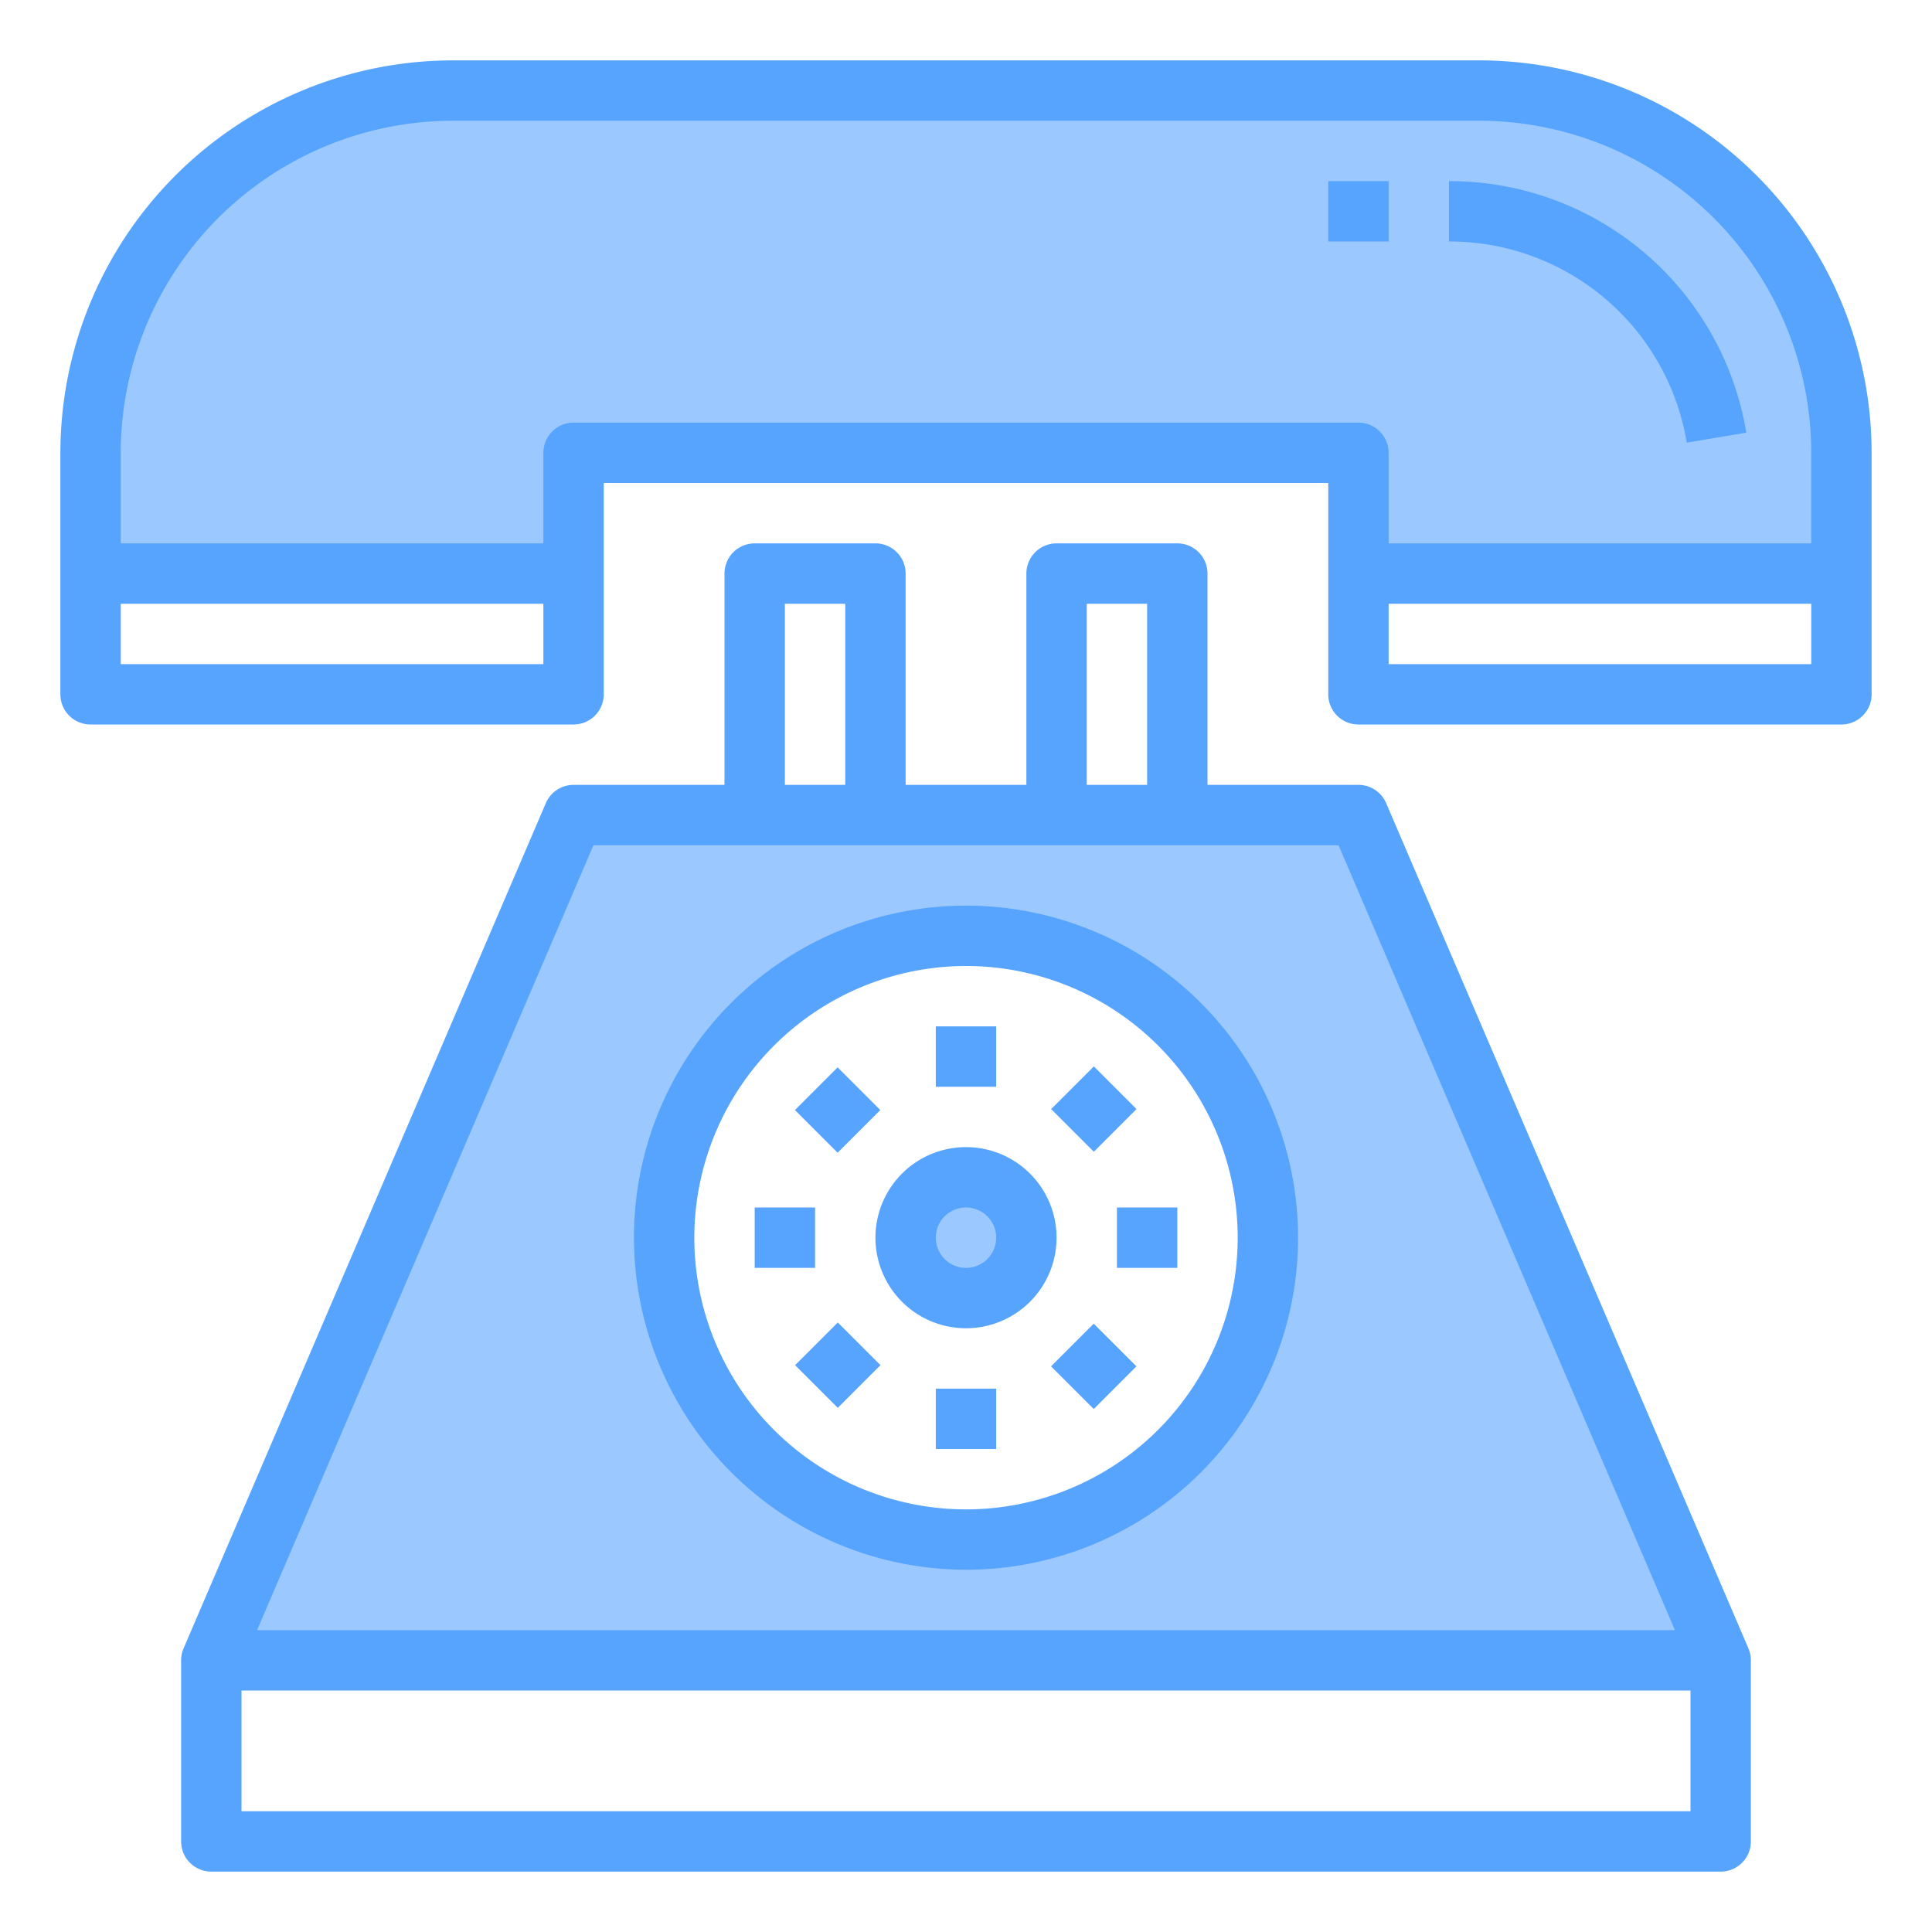
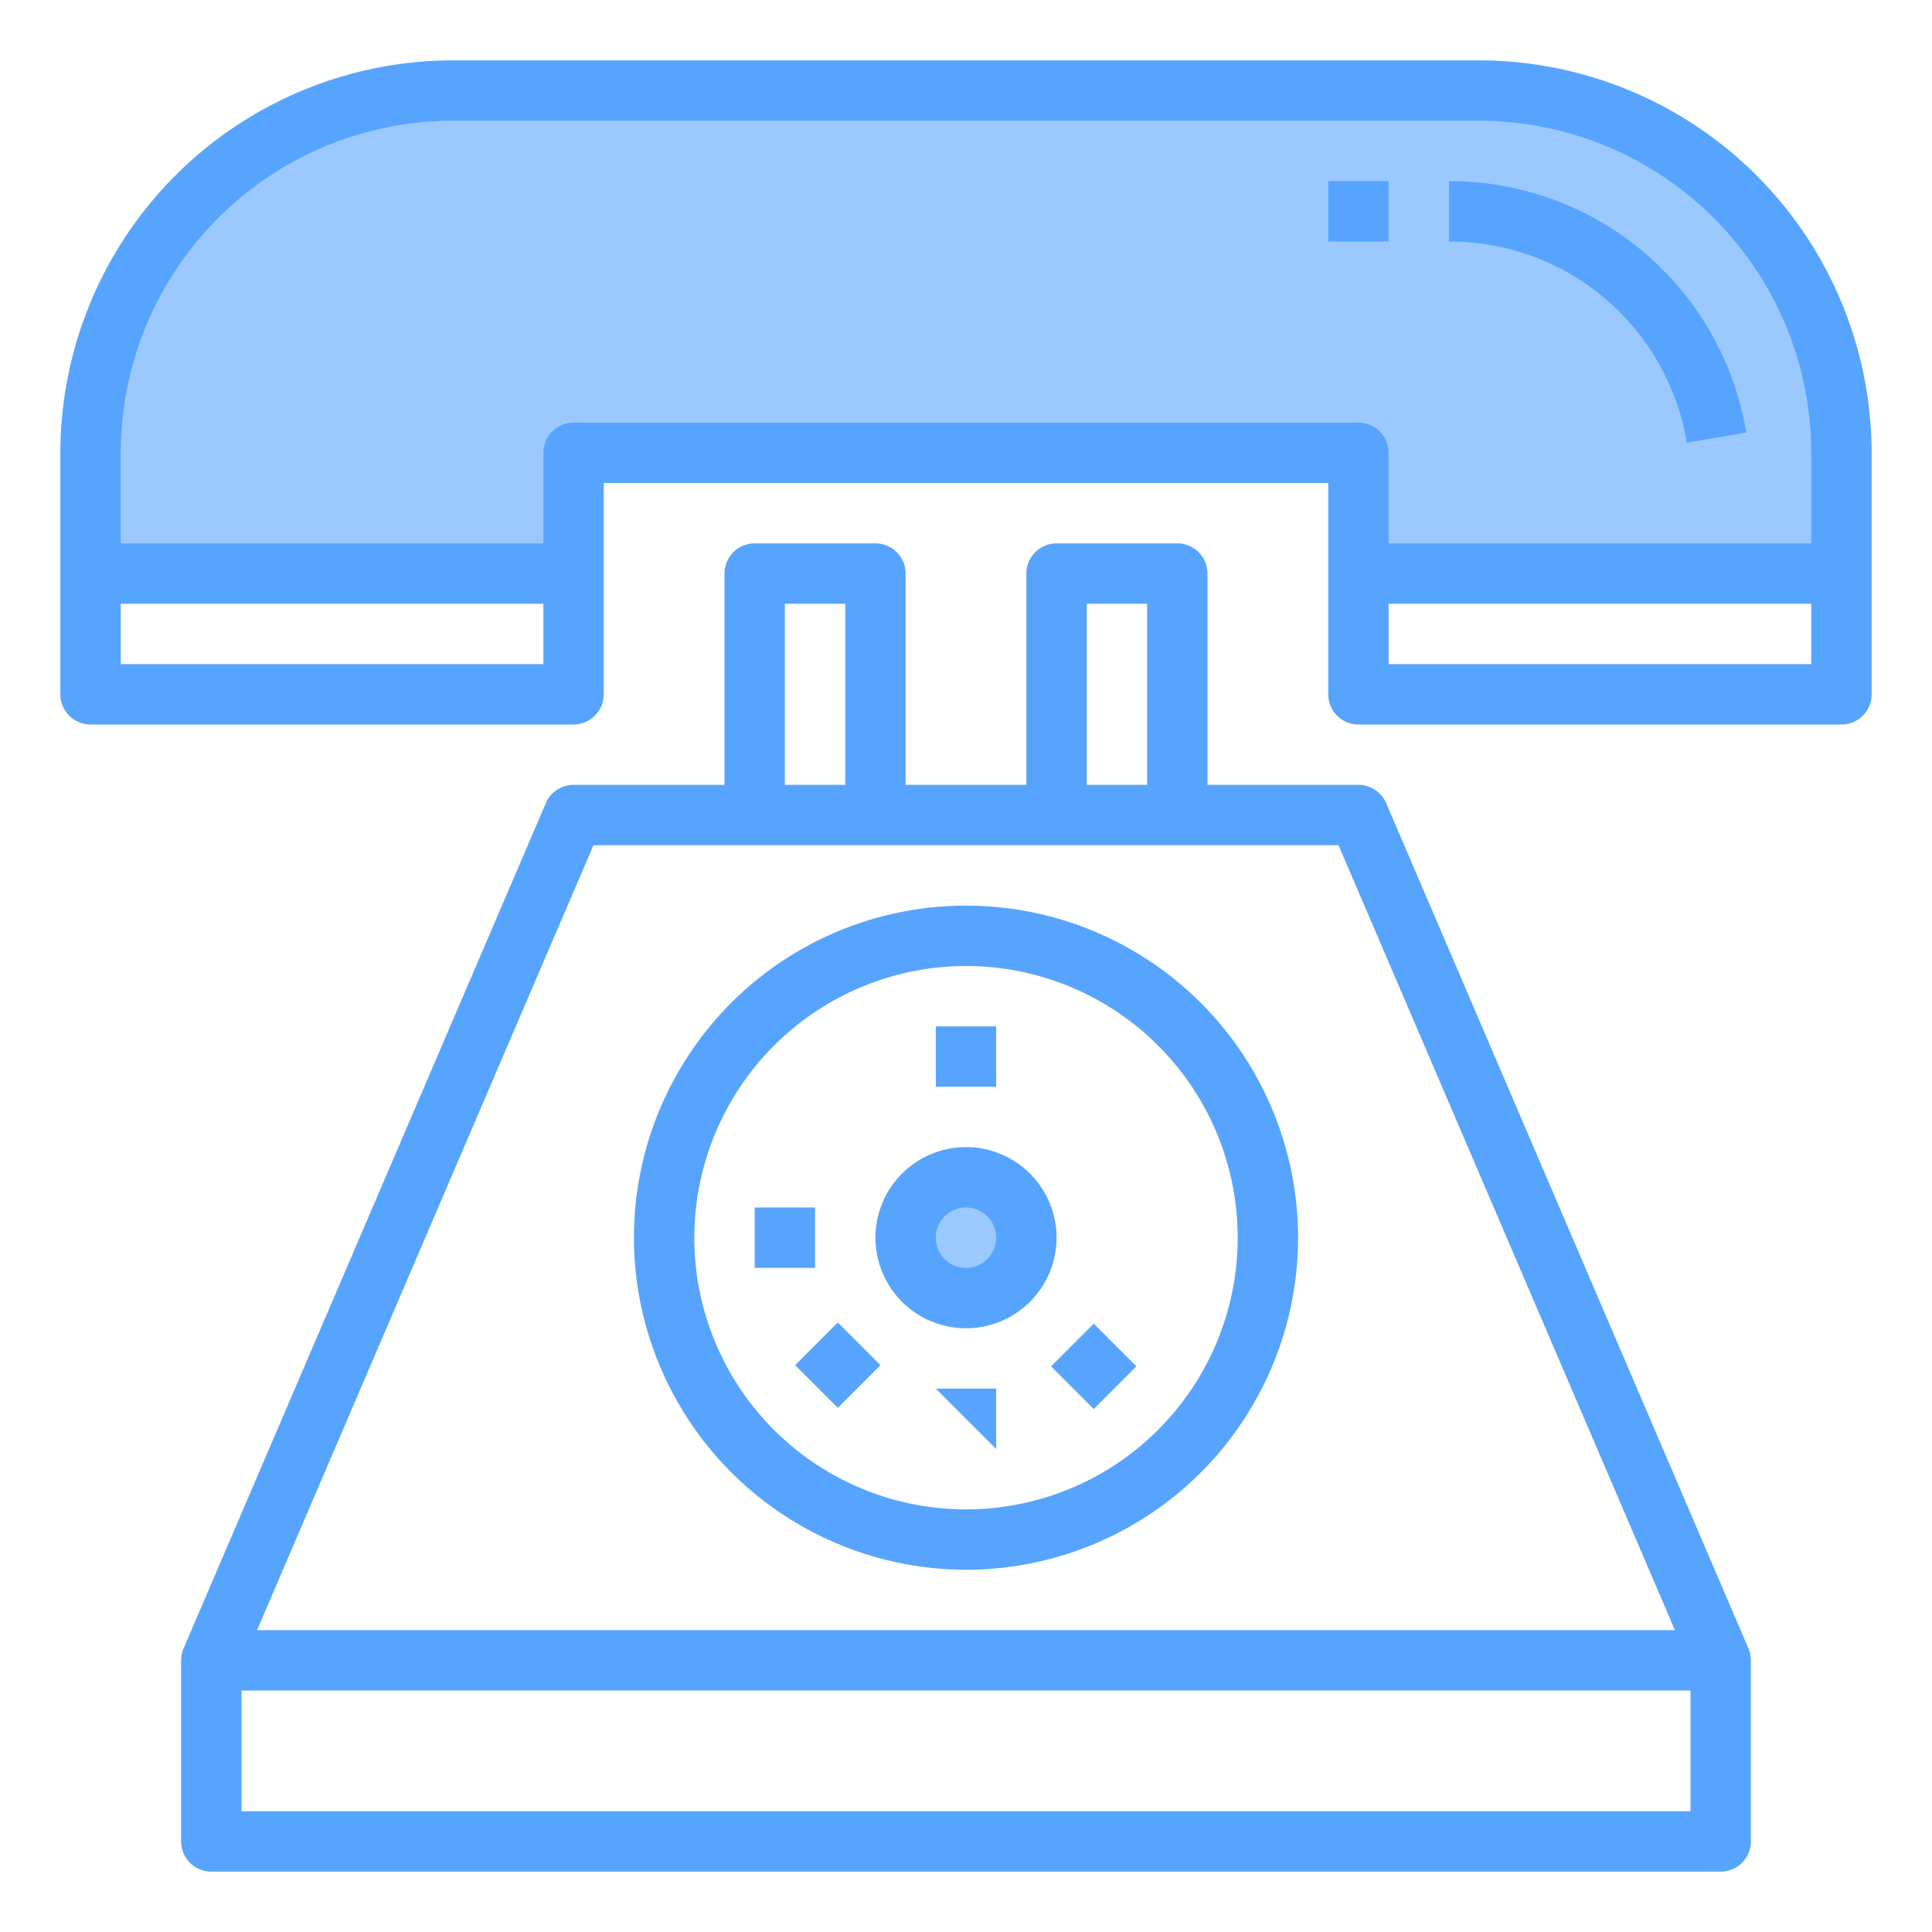
<svg xmlns="http://www.w3.org/2000/svg" height="512" viewBox="0 0 64 64" width="512">
  <path d="m49 3h-34a12 12 0 0 0 -12 12v4h16v-4h26v4h16v-4a12 12 0 0 0 -12-12z" fill="#9bc9ff" />
-   <path d="m39 27h-20l-12 28h50l-12-28zm-7 24a10 10 0 1 1 10-10 10 10 0 0 1 -10 10z" fill="#9bc9ff" />
  <circle cx="32" cy="41" fill="#9bc9ff" r="2" />
  <g fill="#57a4ff">
    <path d="m55.876 14.664 1.973-.332a9.961 9.961 0 0 0 -9.849-8.332v2a7.964 7.964 0 0 1 7.876 6.664z" />
    <path d="m44 6h2v2h-2z" />
    <path d="m57.919 54.606-12-28a1 1 0 0 0 -.919-.606h-5v-7a1 1 0 0 0 -1-1h-4a1 1 0 0 0 -1 1v7h-4v-7a1 1 0 0 0 -1-1h-4a1 1 0 0 0 -1 1v7h-5a1 1 0 0 0 -.919.606l-12 28a1 1 0 0 0 -.081.394v6a1 1 0 0 0 1 1h50a1 1 0 0 0 1-1v-6a1 1 0 0 0 -.082-.394zm-21.919-34.606h2v6h-2zm-10 0h2v6h-2zm-6.341 8h24.682l11.143 26h-46.968zm36.341 32h-48v-4h48z" />
    <path d="m32 52a11 11 0 1 0 -11-11 11.013 11.013 0 0 0 11 11zm0-20a9 9 0 1 1 -9 9 9.01 9.01 0 0 1 9-9z" />
    <path d="m31 34h2v2h-2z" />
-     <path d="m35.242 35.757h2v2h-2z" transform="matrix(.707 -.707 .707 .707 -15.376 36.376)" />
-     <path d="m37 40h2v2h-2z" />
    <path d="m35.242 44.242h2v2h-2z" transform="matrix(.707 -.707 .707 .707 -21.378 38.899)" />
-     <path d="m31 46h2v2h-2z" />
+     <path d="m31 46h2v2z" />
    <path d="m26.757 44.242h2v2h-2z" transform="matrix(.707 -.707 .707 .707 -23.857 32.861)" />
    <path d="m25 40h2v2h-2z" />
-     <path d="m26.757 35.757h2v2h-2z" transform="matrix(.707 -.707 .707 .707 -17.864 30.409)" />
    <path d="m32 44a3 3 0 1 0 -3-3 3 3 0 0 0 3 3zm0-4a1 1 0 1 1 -1 1 1 1 0 0 1 1-1z" />
    <path d="m49 2h-34a13.015 13.015 0 0 0 -13 13v8a1 1 0 0 0 1 1h16a1 1 0 0 0 1-1v-7h24v7a1 1 0 0 0 1 1h16a1 1 0 0 0 1-1v-8a13.015 13.015 0 0 0 -13-13zm-45 20v-2h14v2zm15-8a1 1 0 0 0 -1 1v3h-14v-3a11.013 11.013 0 0 1 11-11h34a11.013 11.013 0 0 1 11 11v3h-14v-3a1 1 0 0 0 -1-1zm27 8v-2h14v2z" />
  </g>
</svg>